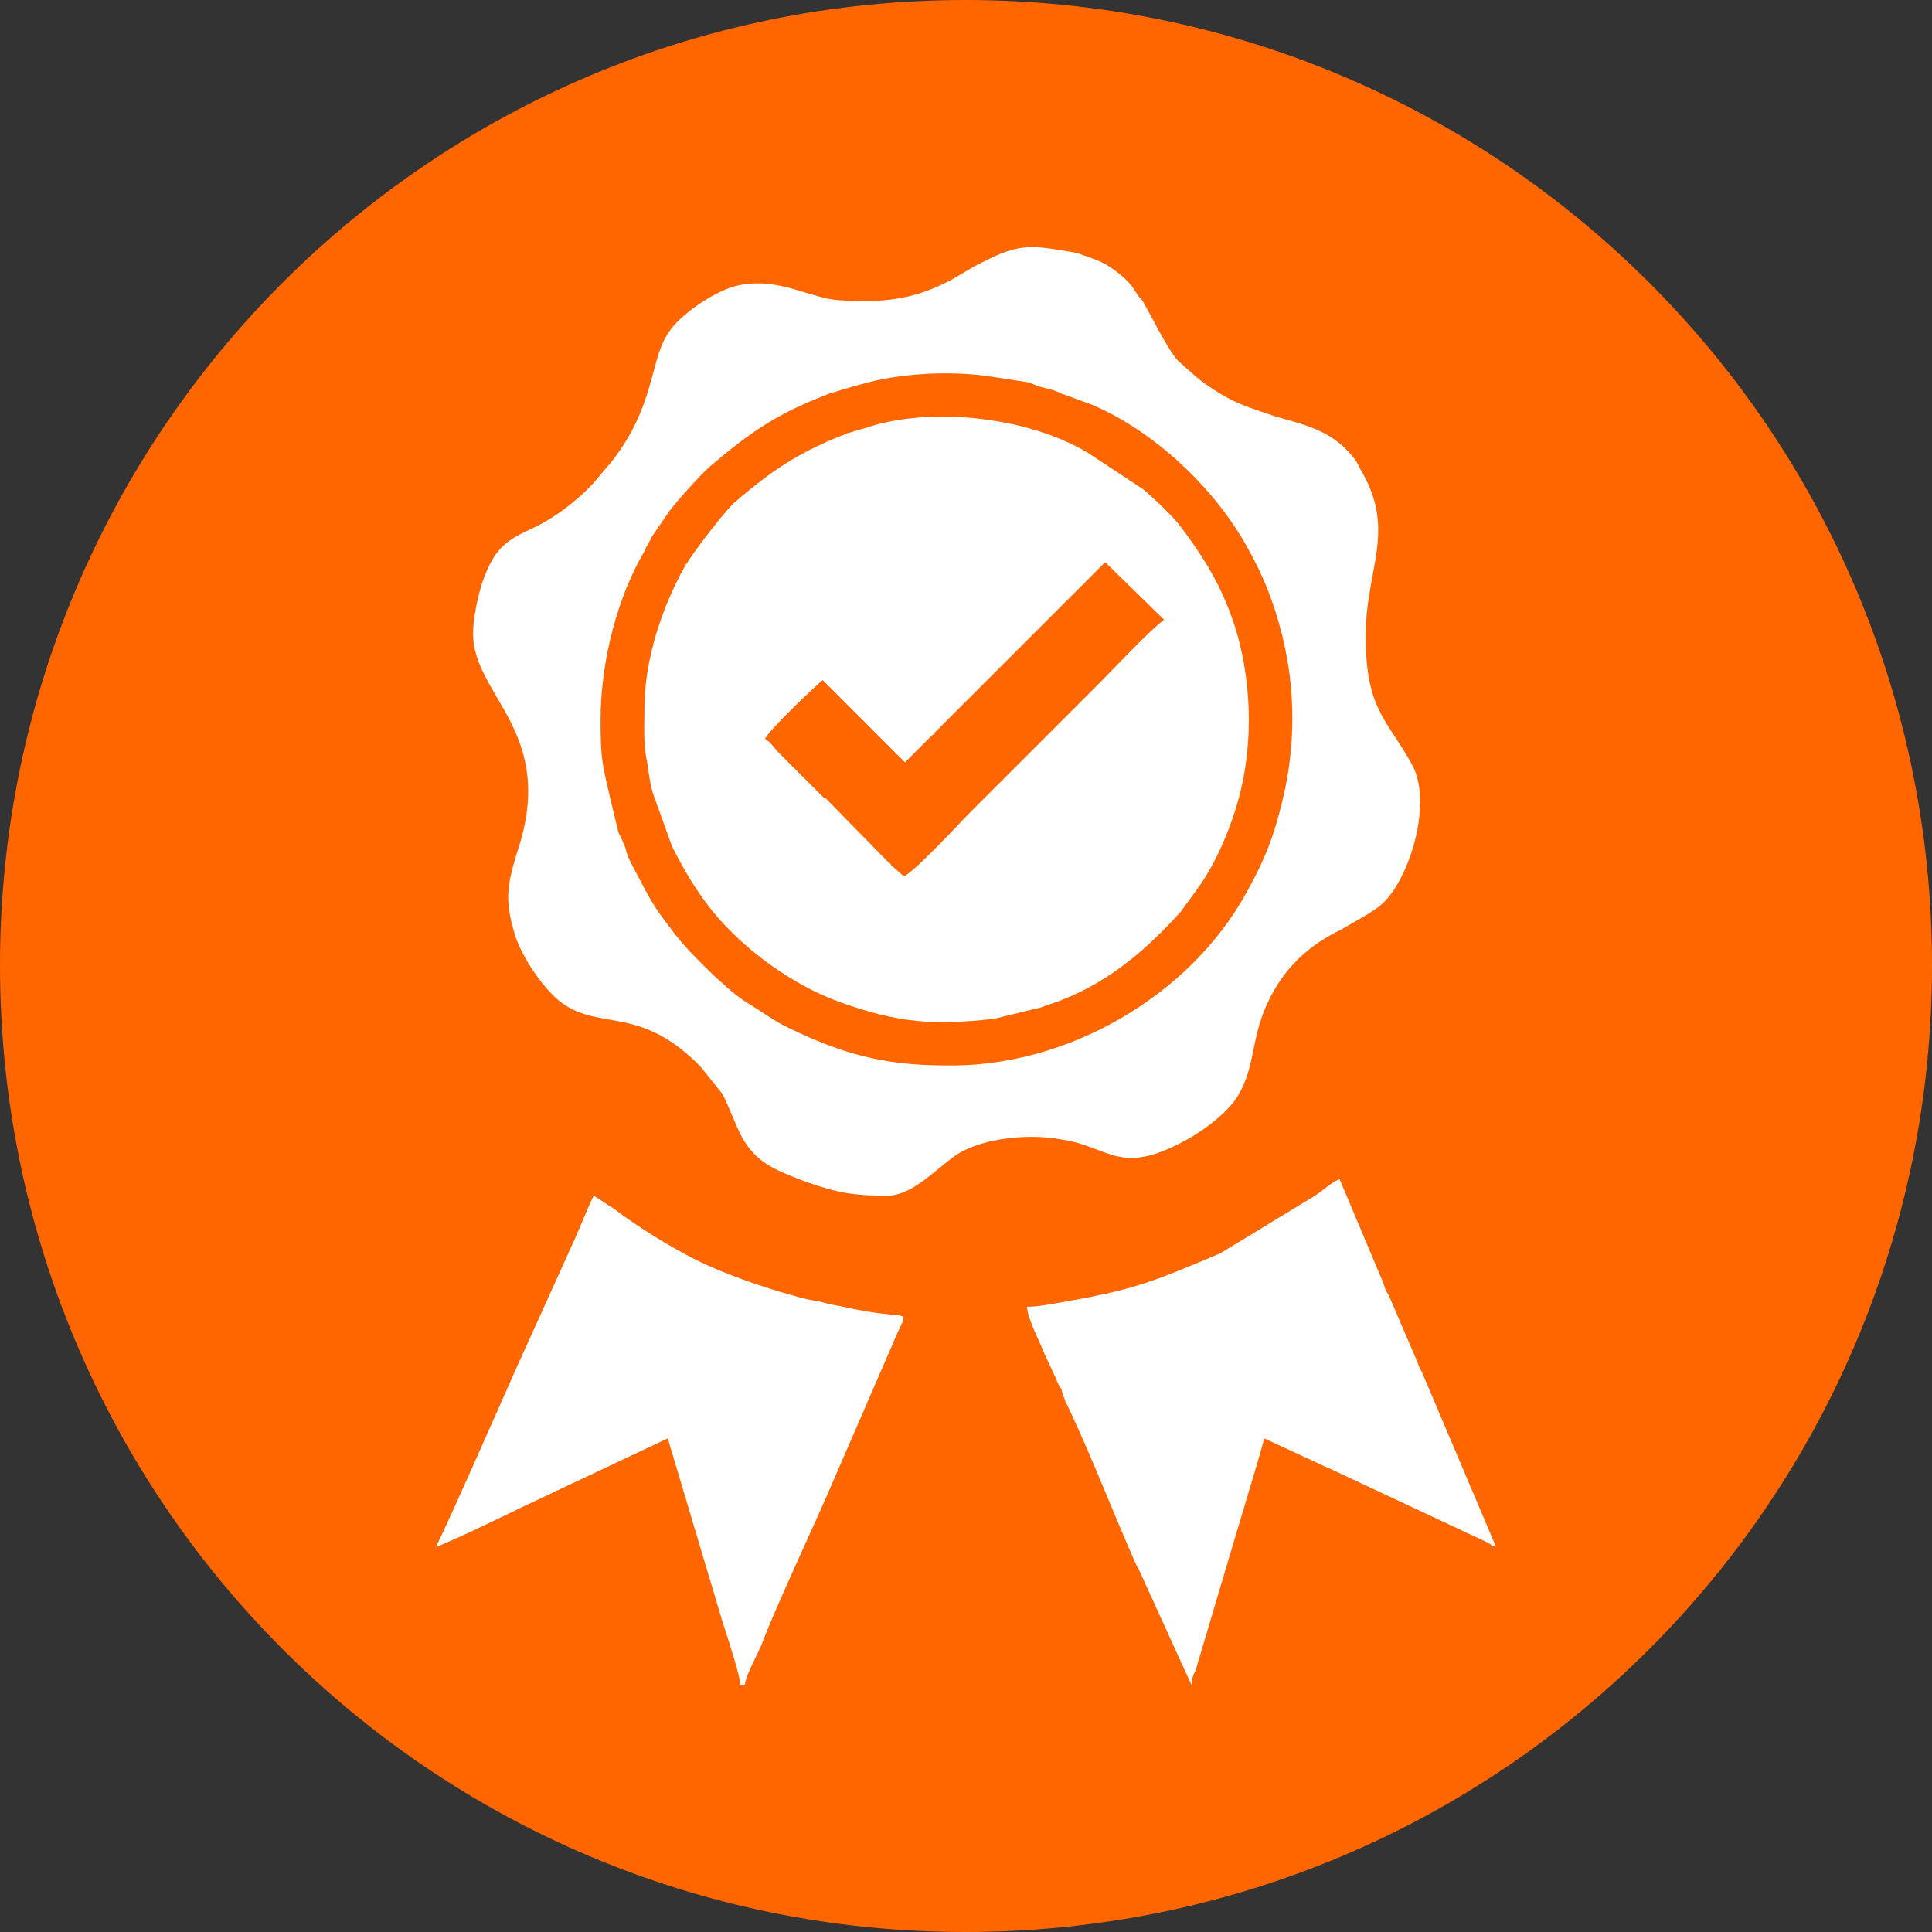
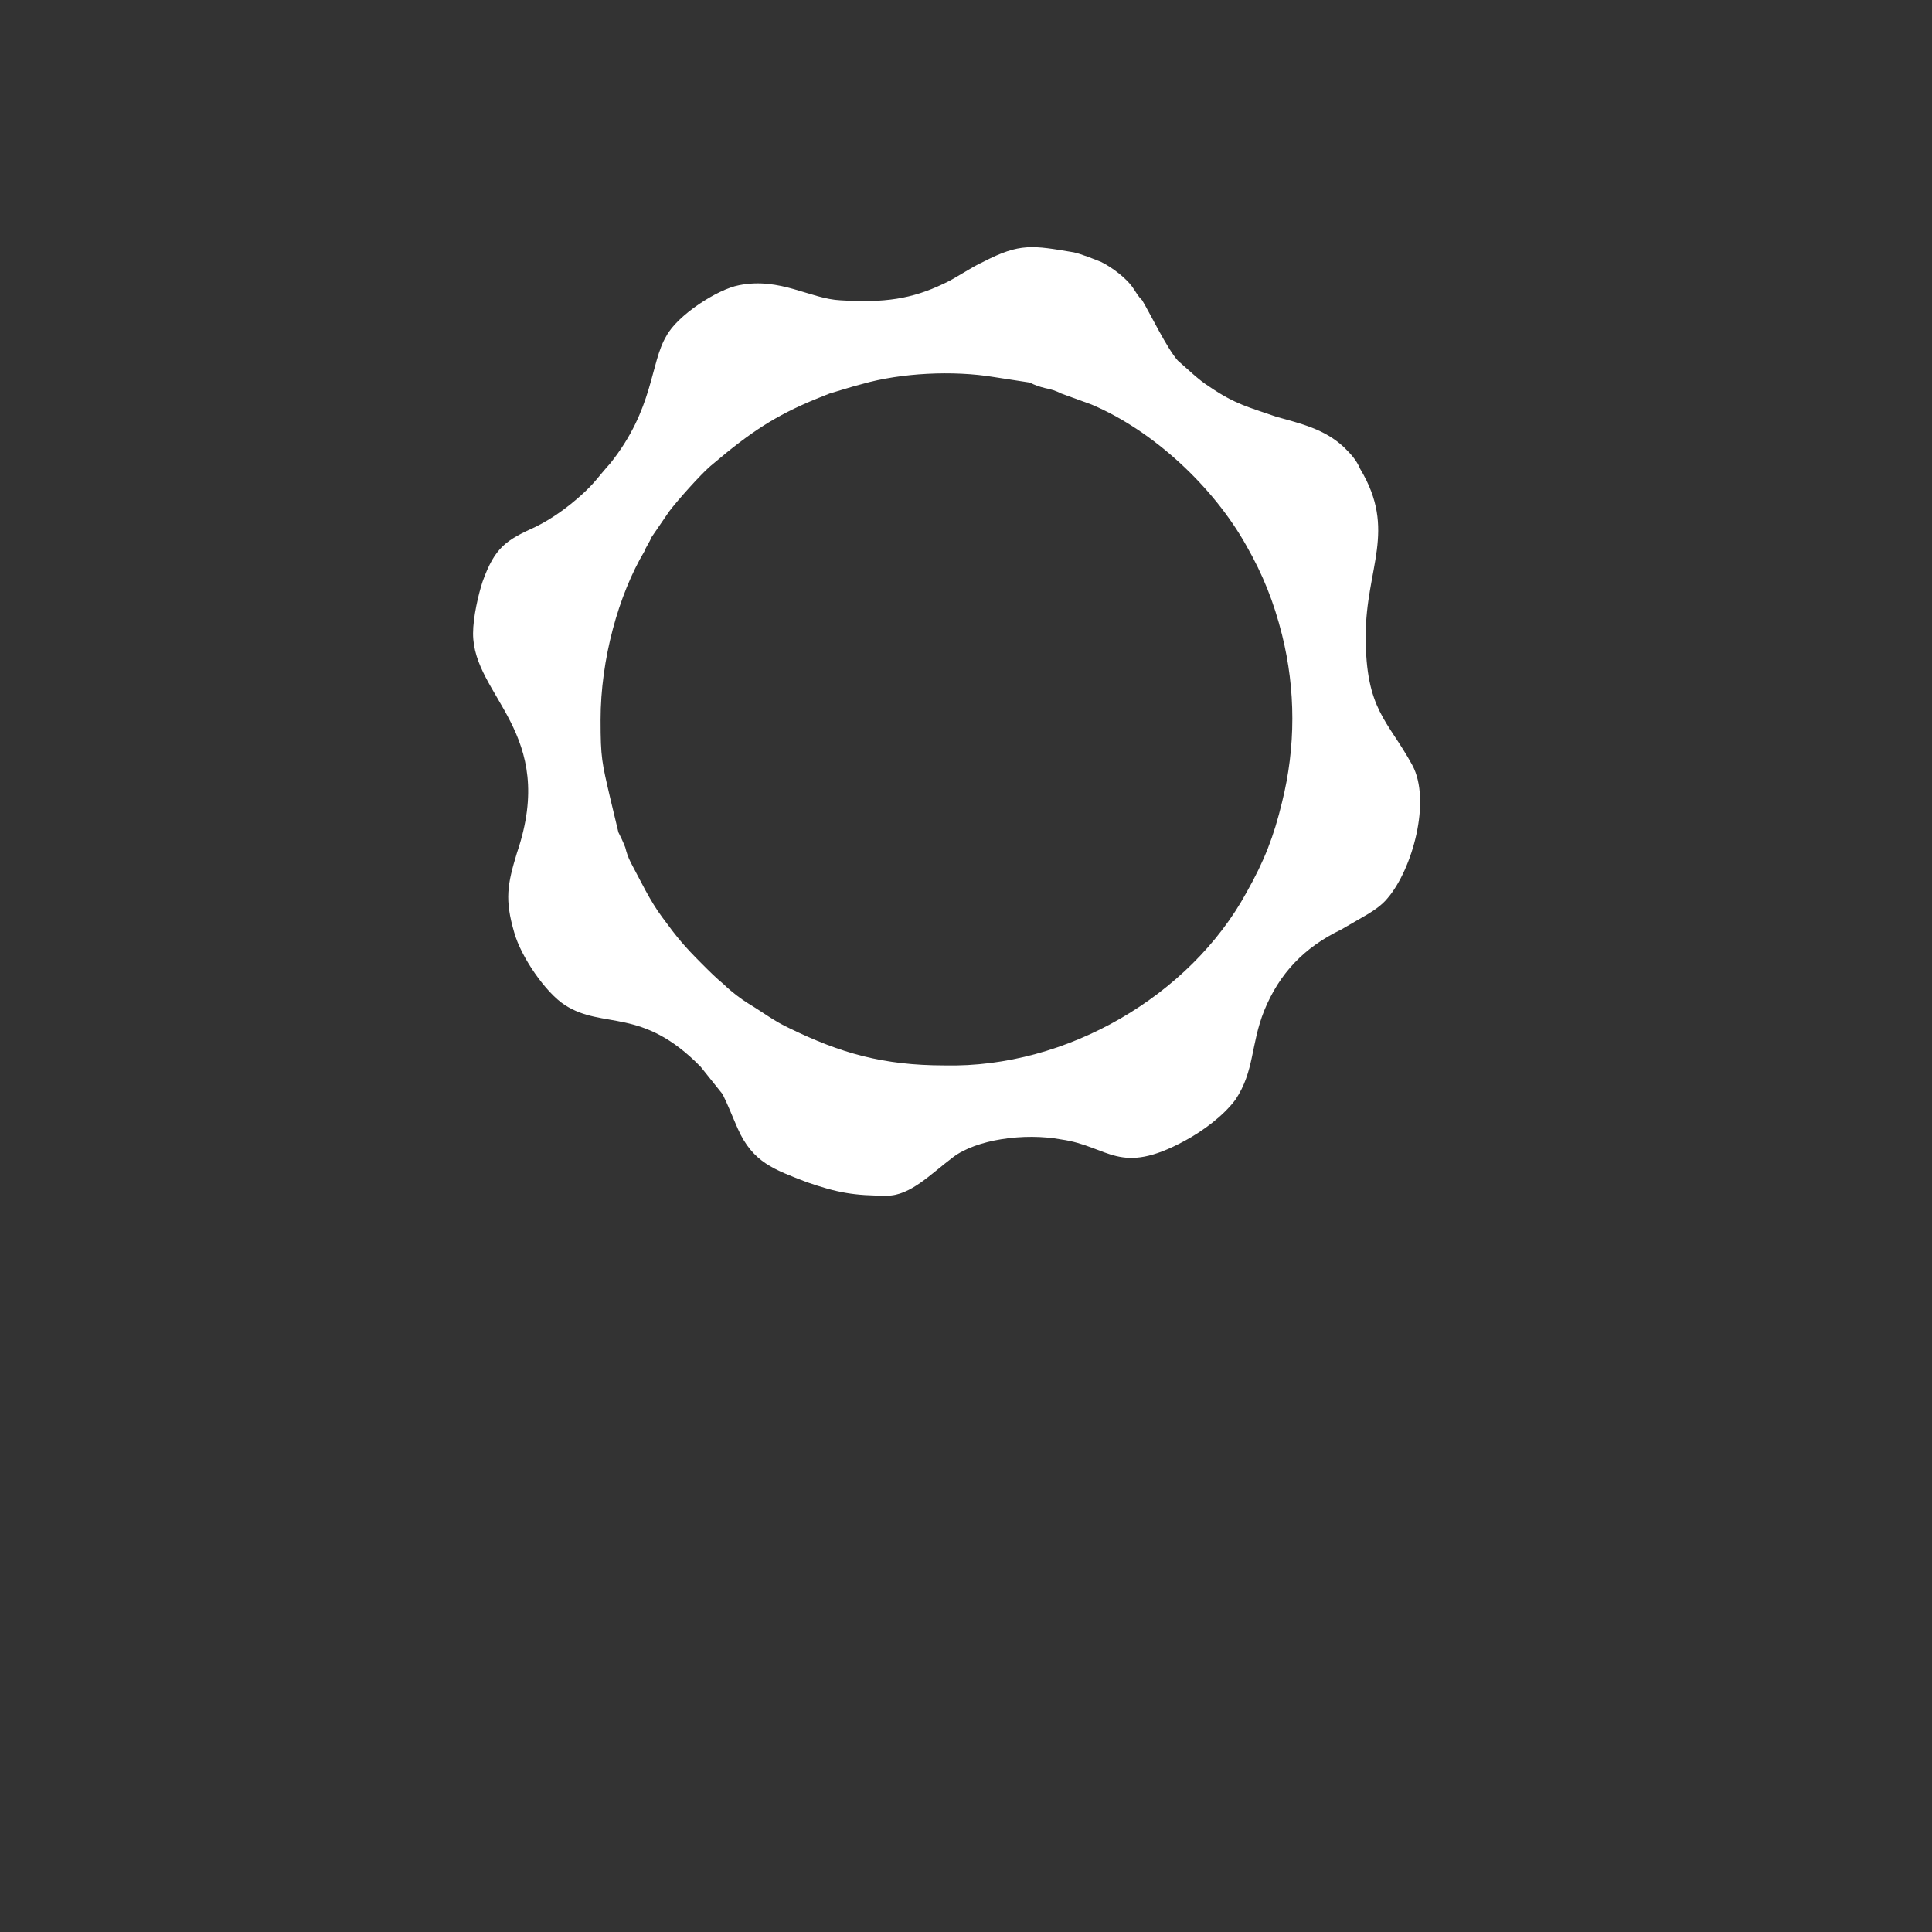
<svg xmlns="http://www.w3.org/2000/svg" xml:space="preserve" width="100" height="100" style="shape-rendering:geometricPrecision;text-rendering:geometricPrecision;image-rendering:optimizeQuality;fill-rule:evenodd;clip-rule:evenodd" viewBox="0 0 1409 1409">
  <rect x="0" y="0" width="1409" height="1409" fill="#333333" stroke="none" />
  <defs>
    <clipPath id="id0">
      <path d="M704 0c390 0 705 315 705 704 0 390-315 705-705 705-389 0-704-315-704-705C0 315 315 0 704 0" />
    </clipPath>
    <style>.fil1{fill:#fff}</style>
  </defs>
  <g id="Слой_x0020_1">
-     <path d="M704 0c390 0 705 315 705 704 0 390-315 705-705 705-389 0-704-315-704-705C0 315 315 0 704 0" style="fill:#f60" />
    <g style="clip-path:url(#id0)">
      <g id="_2096099530592">
        <path id="1" class="fil1" d="M438 525c0-44 13-91 32-123 1-3 4-7 5-10l13-19c6-8 23-27 30-33l12-10c26-21 44-31 75-43 7-2 16-5 24-7 28-8 66-10 96-5 7 1 19 3 26 4 4 2 7 3 11 4 5 1 8 2 12 4l22 8c45 19 89 60 113 103 12 21 20 41 26 65 10 40 10 82 0 122-6 25-13 43-26 66-41 75-131 128-220 126-45 0-76-9-113-27-11-5-20-12-30-18-5-3-13-9-18-14-6-5-10-9-16-15-13-13-18-19-29-34-9-12-16-27-23-40-2-4-3-7-4-11-2-5-3-7-5-11l-6-25c-6-26-7-29-7-57m-93-63c0 46 62 72 32 160-7 23-9 34-2 58 5 18 23 44 37 53 28 18 56 1 99 45l16 20c4 8 7 16 11 25 11 25 27 30 50 39 23 8 35 10 59 10 17 0 32-16 48-28 17-13 52-18 79-13 35 5 42 27 90 1 13-7 28-18 37-30 14-21 11-40 21-65 11-27 29-46 56-59l19-11c5-3 11-7 15-12 18-21 32-71 18-97-18-33-34-40-34-94 0-50 23-77-4-122-3-7-7-11-12-16-14-13-31-17-49-22-20-7-30-9-49-22-8-5-16-13-23-19-8-9-20-34-26-44-3-3-4-5-6-8-5-8-16-16-24-20-5-2-15-6-20-7-30-5-39-7-66 7-9 4-20 12-29 16-23 11-43 14-75 12-22-1-44-17-74-11-16 3-45 22-53 37-12 20-9 53-41 93-9 10-11 14-21 23s-21 17-33 23c-22 10-30 15-39 40-3 9-7 26-7 38" />
-         <path class="fil1" d="m659 639-9-8c0-1-2-2-2-2l-46-47h-1l-33-33c-3-3-6-8-10-10 1-5 39-41 42-43l60 60 20-20c1 0 1-1 1-1l6-6 103-103c1 0 1-1 1-1l15-15 43 42c-10 7-38 37-48 47l-94 94c-5 5-42 45-48 46M470 516c0 13-1 27 2 40 1 7 2 15 4 22l14 39c9 18 18 33 30 48 23 28 59 54 93 66 42 15 68 17 112 12l33-8c4-1 5-2 9-3 38-13 67-37 94-67l11-15c15-20 27-49 33-74 10-42 7-92-9-132-9-23-20-40-35-60-5-7-20-21-27-27l-41-27c-42-25-108-33-155-20l-20 6c-7 3-13 5-19 8-26 12-43 25-64 43-9 9-28 34-35 45-17 30-30 69-30 104m279 437c0 8 10 27 13 35 3 6 5 11 8 17 1 3 2 5 4 8 1 4 2 6 3 9 18 37 35 82 52 120 2 3 3 6 4 8l36 79c0-4 1-7 3-11l30-101c3-10 19-63 20-68l41 19c4 2 7 3 11 5l111 52c4 2 1 2 6 3l-53-125c-1-3-3-5-4-9l-21-49c-2-3-3-5-4-9l-32-76c-6 2-13 9-18 12l-69 42c-52 22-64 27-123 37-6 1-12 2-18 2m-431 175c5-1 51-23 63-29l106-50 40 134c3 9 13 40 13 46h3c2-10 9-21 13-31 10-27 40-90 53-121l46-106c8-18 8-7-40-18-6-1-11-2-18-4-7-1-11-2-18-4-22-6-51-16-71-26s-44-25-61-38c-5-3-9-6-14-9-5 10-9 21-14 32l-43 95c-12 27-48 109-58 129" />
      </g>
    </g>
-     <path d="M704 0c390 0 705 315 705 704 0 390-315 705-705 705-389 0-704-315-704-705C0 315 315 0 704 0" style="fill:none" />
  </g>
</svg>